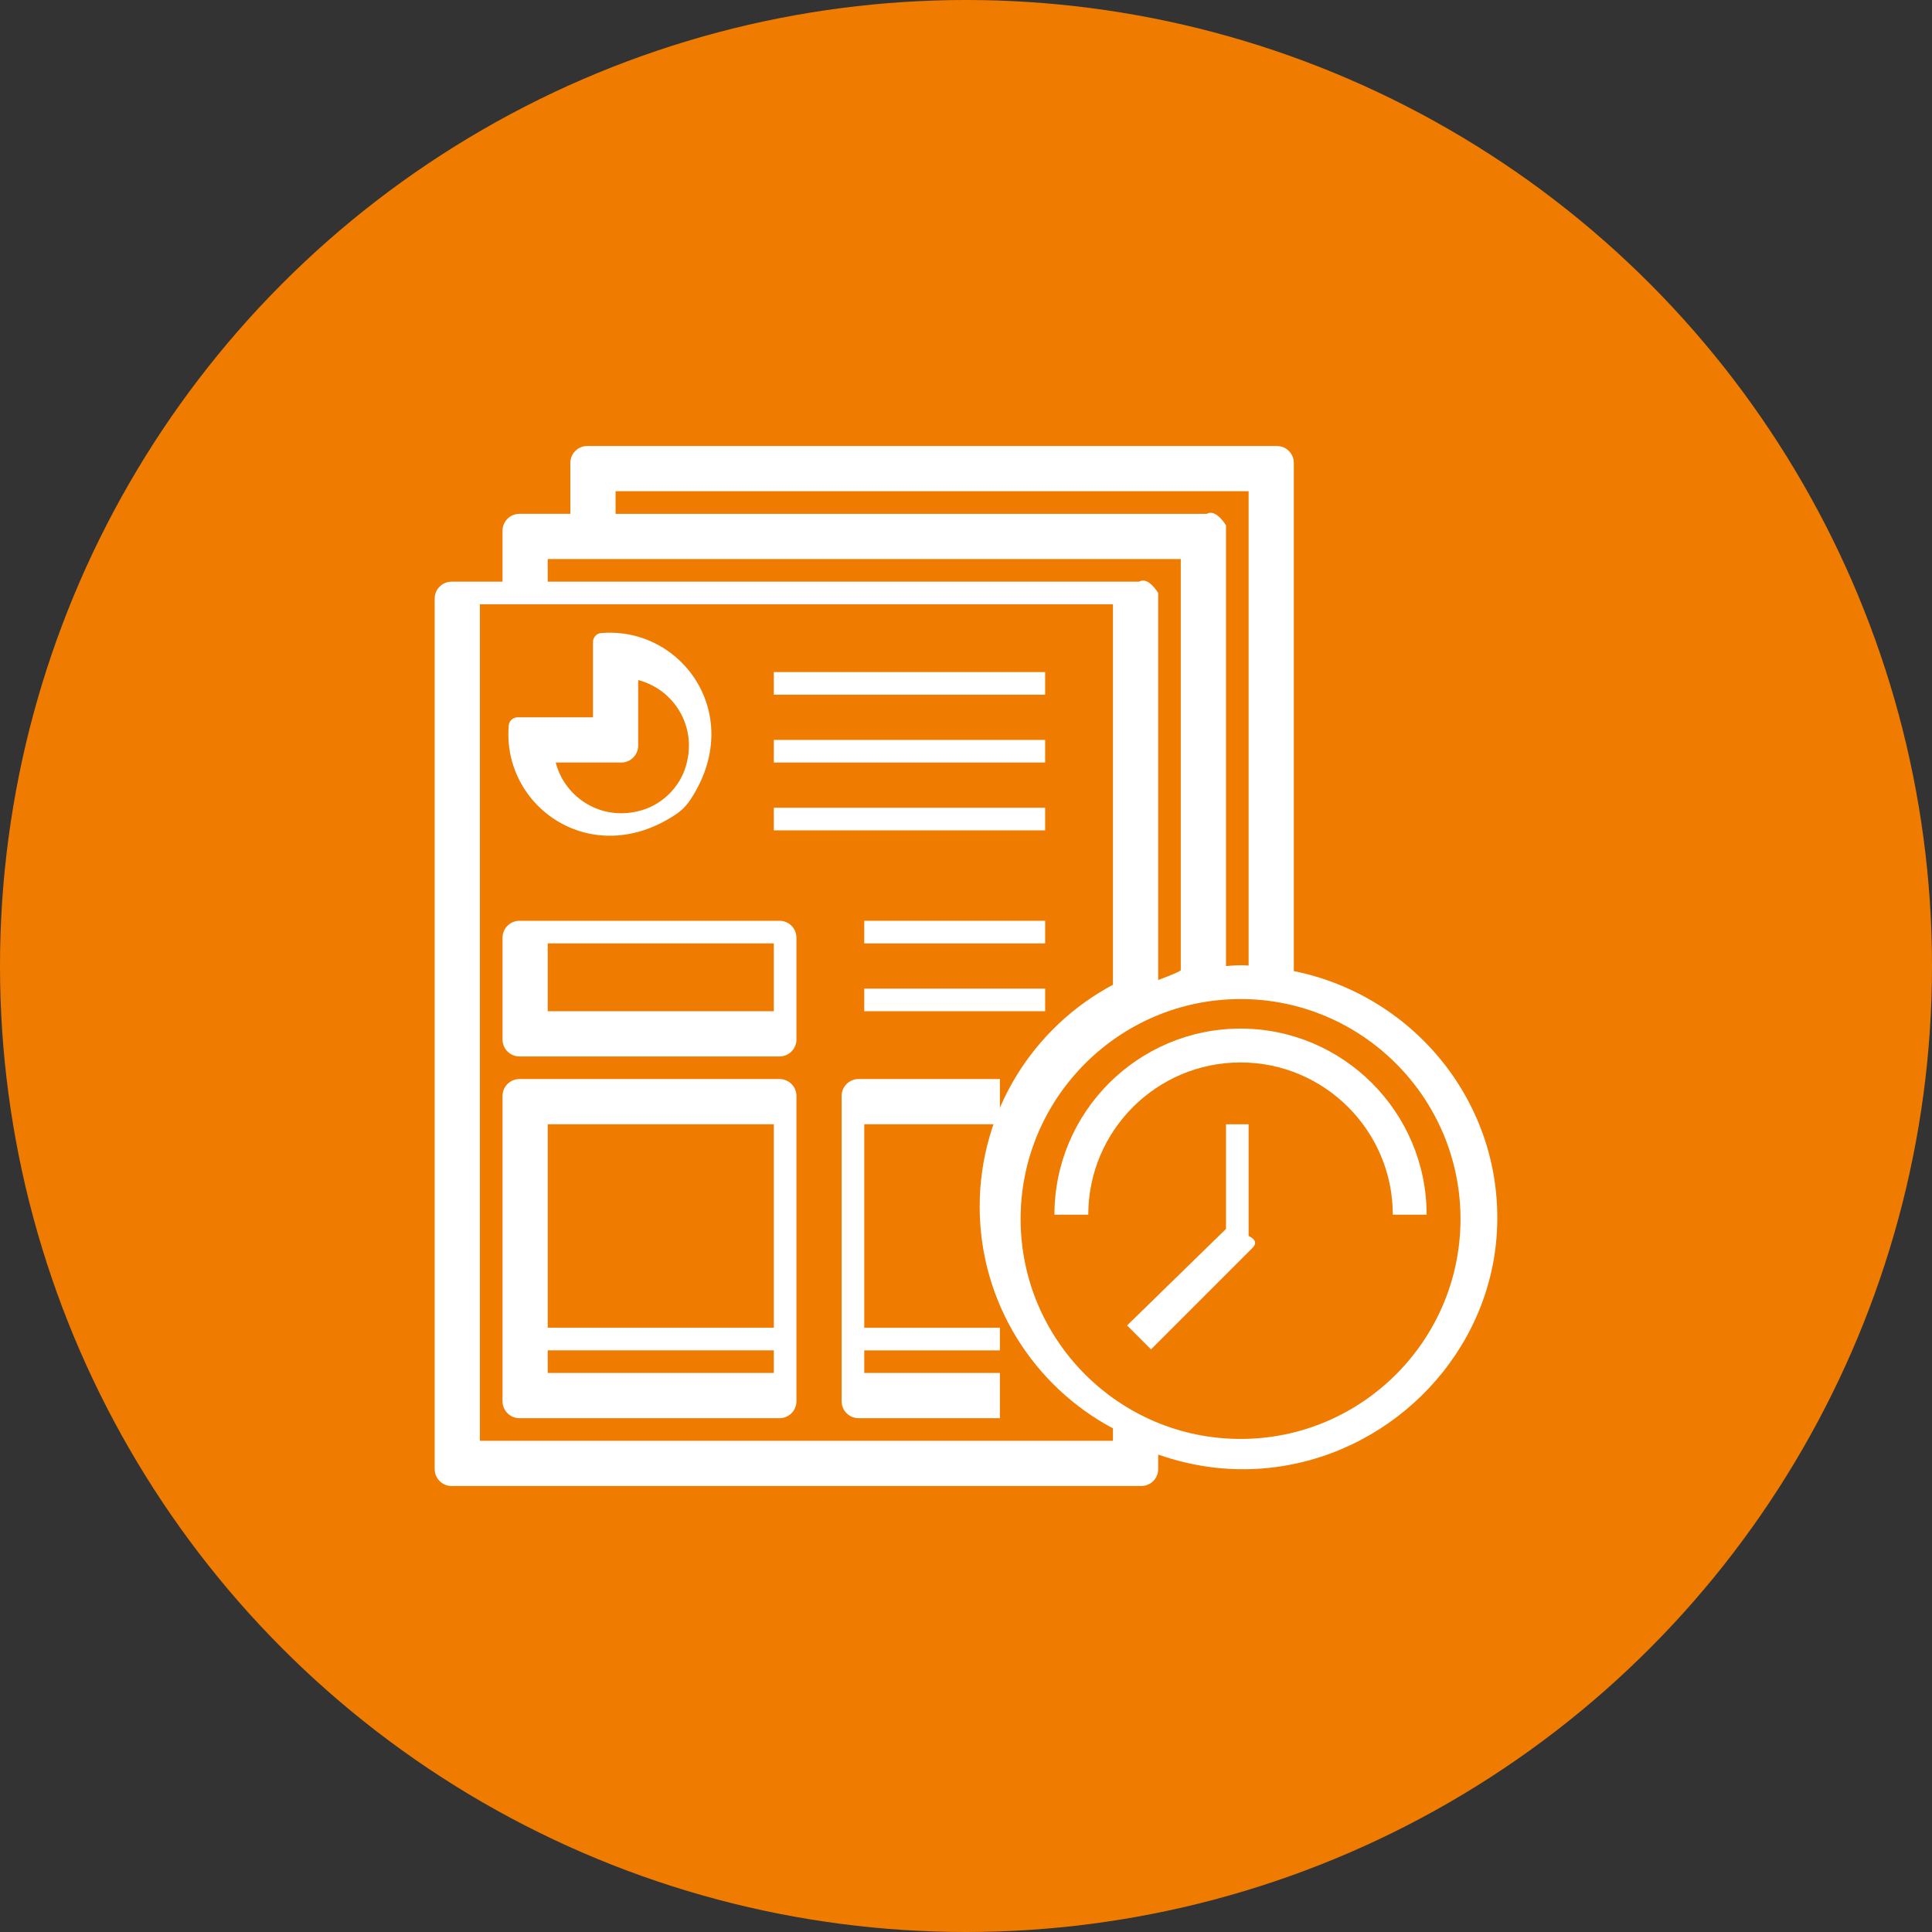
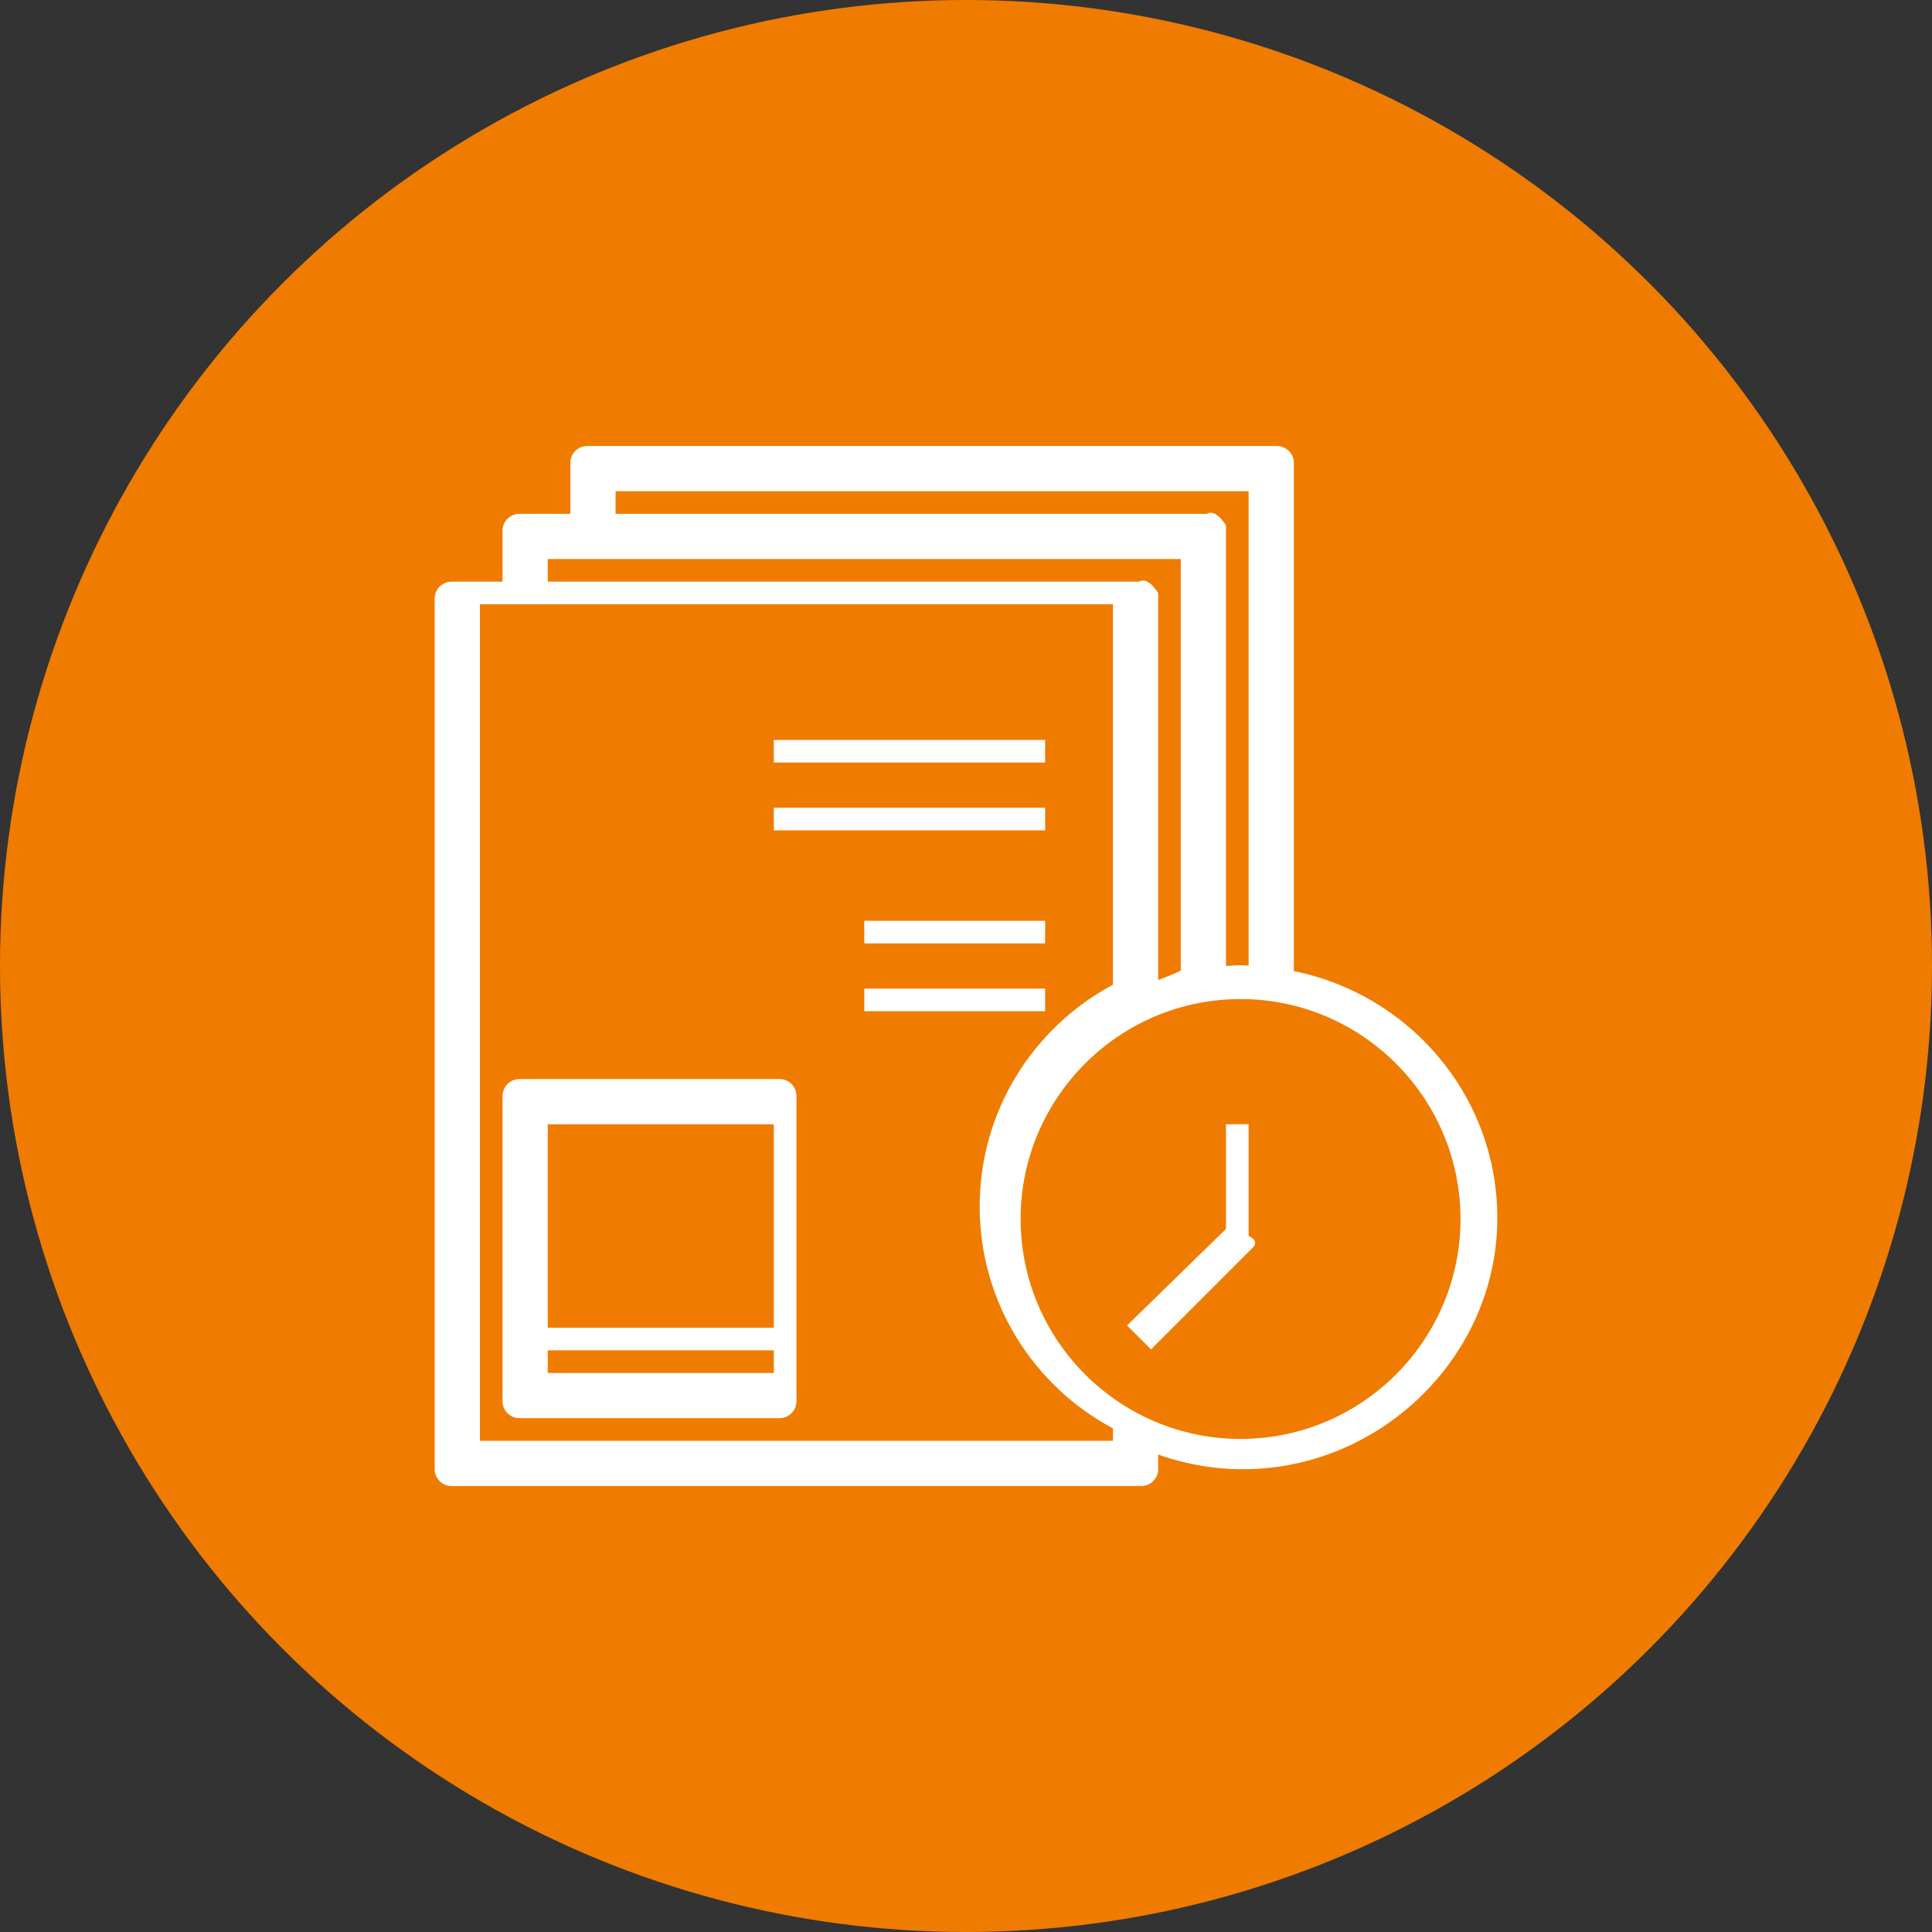
<svg xmlns="http://www.w3.org/2000/svg" id="uuid-0aa00cfd-e9b4-4d6d-87db-814f73c4ff60" width="100" height="100" viewBox="0 0 100 100">
  <rect x="0" y="0" width="100" height="100" fill="#333333" stroke="none" />
  <defs>
    <style>.uuid-9786db37-eead-41f8-866d-997e7a3712a9{fill:#fff;}.uuid-9786db37-eead-41f8-866d-997e7a3712a9,.uuid-9bc94009-1e3f-432c-b5db-bee7689d842d{stroke-width:0px;}.uuid-9bc94009-1e3f-432c-b5db-bee7689d842d{fill:#ef7c00;}</style>
  </defs>
  <circle class="uuid-9bc94009-1e3f-432c-b5db-bee7689d842d" cx="50" cy="50" r="50" />
-   <path class="uuid-9786db37-eead-41f8-866d-997e7a3712a9" d="M35.718,41.416c2.912-4.359-.397-9.011-4.615-8.647-.234.02-.411.229-.411.464v3.895s-3.895,0-3.895,0c-.235,0-.443.177-.464.411-.364,4.219,4.288,7.527,8.647,4.615.289-.193.545-.449.738-.738ZM33.032,38.592v-3.392c1.844.475,3.103,2.42,2.454,4.504-.325,1.044-1.174,1.893-2.218,2.218-2.083.648-4.029-.61-4.504-2.454h3.392c.484,0,.876-.392.876-.876Z" />
-   <path class="uuid-9786db37-eead-41f8-866d-997e7a3712a9" d="M40.053,34.787h14.043v1.17h-14.043v-1.17Z" />
  <path class="uuid-9786db37-eead-41f8-866d-997e7a3712a9" d="M40.053,38.298h14.043v1.17h-14.043v-1.17Z" />
  <path class="uuid-9786db37-eead-41f8-866d-997e7a3712a9" d="M40.053,41.809h14.043v1.17h-14.043v-1.17Z" />
-   <path class="uuid-9786db37-eead-41f8-866d-997e7a3712a9" d="M40.348,47.66h-13.461c-.484,0-.876.392-.876.876v5.27c0,.484.392.876.876.876h13.461c.484,0,.876-.392.876-.876v-5.27c0-.484-.392-.876-.876-.876ZM40.053,52.34h-11.702v-3.511h11.702v3.511Z" />
  <path class="uuid-9786db37-eead-41f8-866d-997e7a3712a9" d="M40.348,55.851h-13.461c-.484,0-.876.392-.876.876v15.802c0,.484.392.876.876.876h13.461c.484,0,.876-.392.876-.876v-15.802c0-.484-.392-.876-.876-.876ZM40.053,58.191v10.532h-11.702v-10.532h11.702ZM28.351,71.064v-1.17h11.702v1.17h-11.702Z" />
-   <path class="uuid-9786db37-eead-41f8-866d-997e7a3712a9" d="M44.734,58.191h7.021v-2.34h-7.316c-.484,0-.876.392-.876.876v15.802c0,.484.392.876.876.876h7.316v-2.34h-7.021v-1.17h7.021v-1.17h-7.021v-10.532Z" />
  <path class="uuid-9786db37-eead-41f8-866d-997e7a3712a9" d="M66.968,50.262v-26.301c0-.484-.392-.876-.876-.876H30.397c-.484,0-.876.392-.876.876v2.635h-2.635c-.484,0-.876.392-.876.876v2.635h-2.635c-.484,0-.876.392-.876.876v45.057c0,.484.392.876.876.876h35.694c.485,0,.878-.388.878-.868v-.76c1.885.662,3.954.937,6.128.642,6.163-.836,11.071-5.985,11.406-12.195.356-6.6-4.286-12.216-10.513-13.471ZM31.862,25.425h32.766v24.579c.168-.019-.121-.044-.417-.044s-.753.044-.753.044v-22.812s-.514-.876-.998-.596h-30.598v-1.17ZM28.351,28.936h32.766v21.288c-.135.123-1.17.502-1.17.502v-20.031s-.506-.876-.99-.588h-30.606v-1.17ZM57.606,74.575H24.84V31.277h32.766v19.695c-4.097,2.181-6.898,6.506-6.898,11.48s2.801,9.298,6.898,11.48v.643ZM64.211,74.479c-6.277,0-11.384-5.107-11.384-11.384s5.107-11.384,11.384-11.384,11.384,5.107,11.384,11.384-5.107,11.384-11.384,11.384Z" />
-   <path class="uuid-9786db37-eead-41f8-866d-997e7a3712a9" d="M64.211,53.24c-5.311,0-9.633,4.322-9.633,9.633h1.751c0-4.346,3.535-7.881,7.881-7.881s7.881,3.535,7.881,7.881h1.751c0-5.311-4.322-9.633-9.633-9.633Z" />
  <path class="uuid-9786db37-eead-41f8-866d-997e7a3712a9" d="M63.458,63.608l-5.12,4.997,1.238,1.238,5.254-5.254c.165-.164.257-.386-.202-.619v-5.779h-1.17v5.416Z" />
  <path class="uuid-9786db37-eead-41f8-866d-997e7a3712a9" d="M44.734,47.66h9.362v1.17h-9.362v-1.17Z" />
  <path class="uuid-9786db37-eead-41f8-866d-997e7a3712a9" d="M44.734,51.17h9.362v1.17h-9.362v-1.17Z" />
</svg>